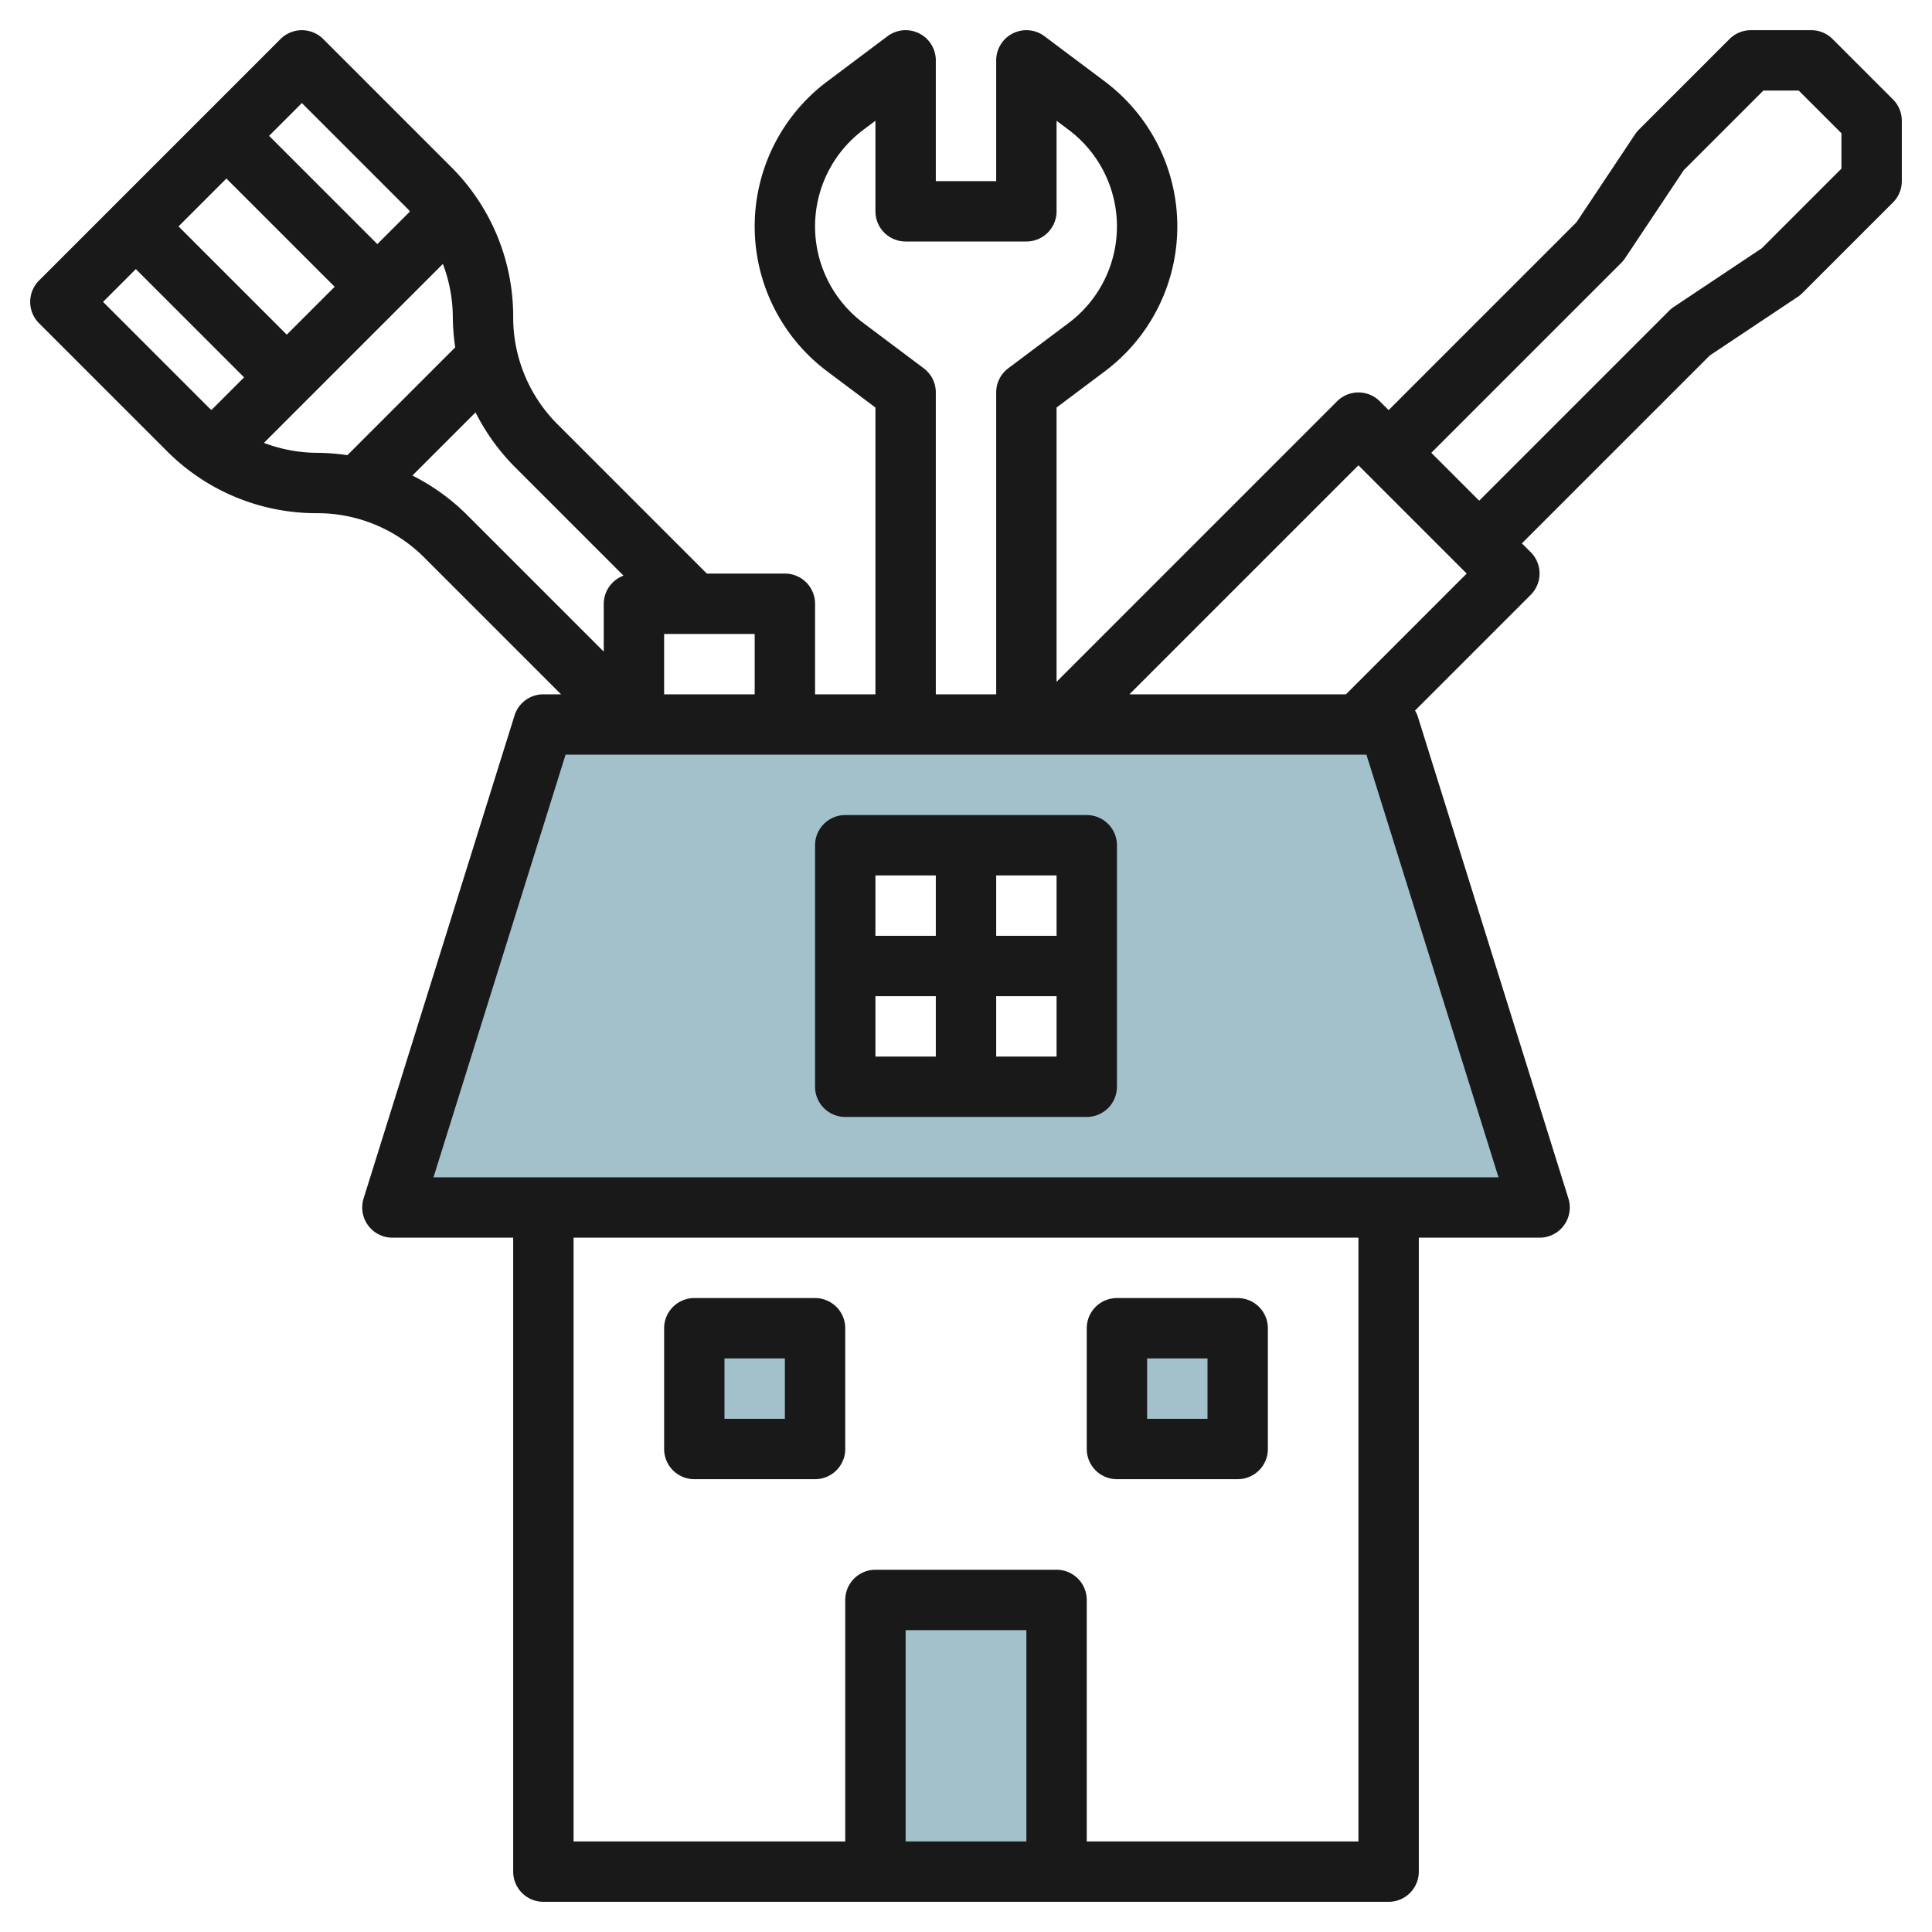
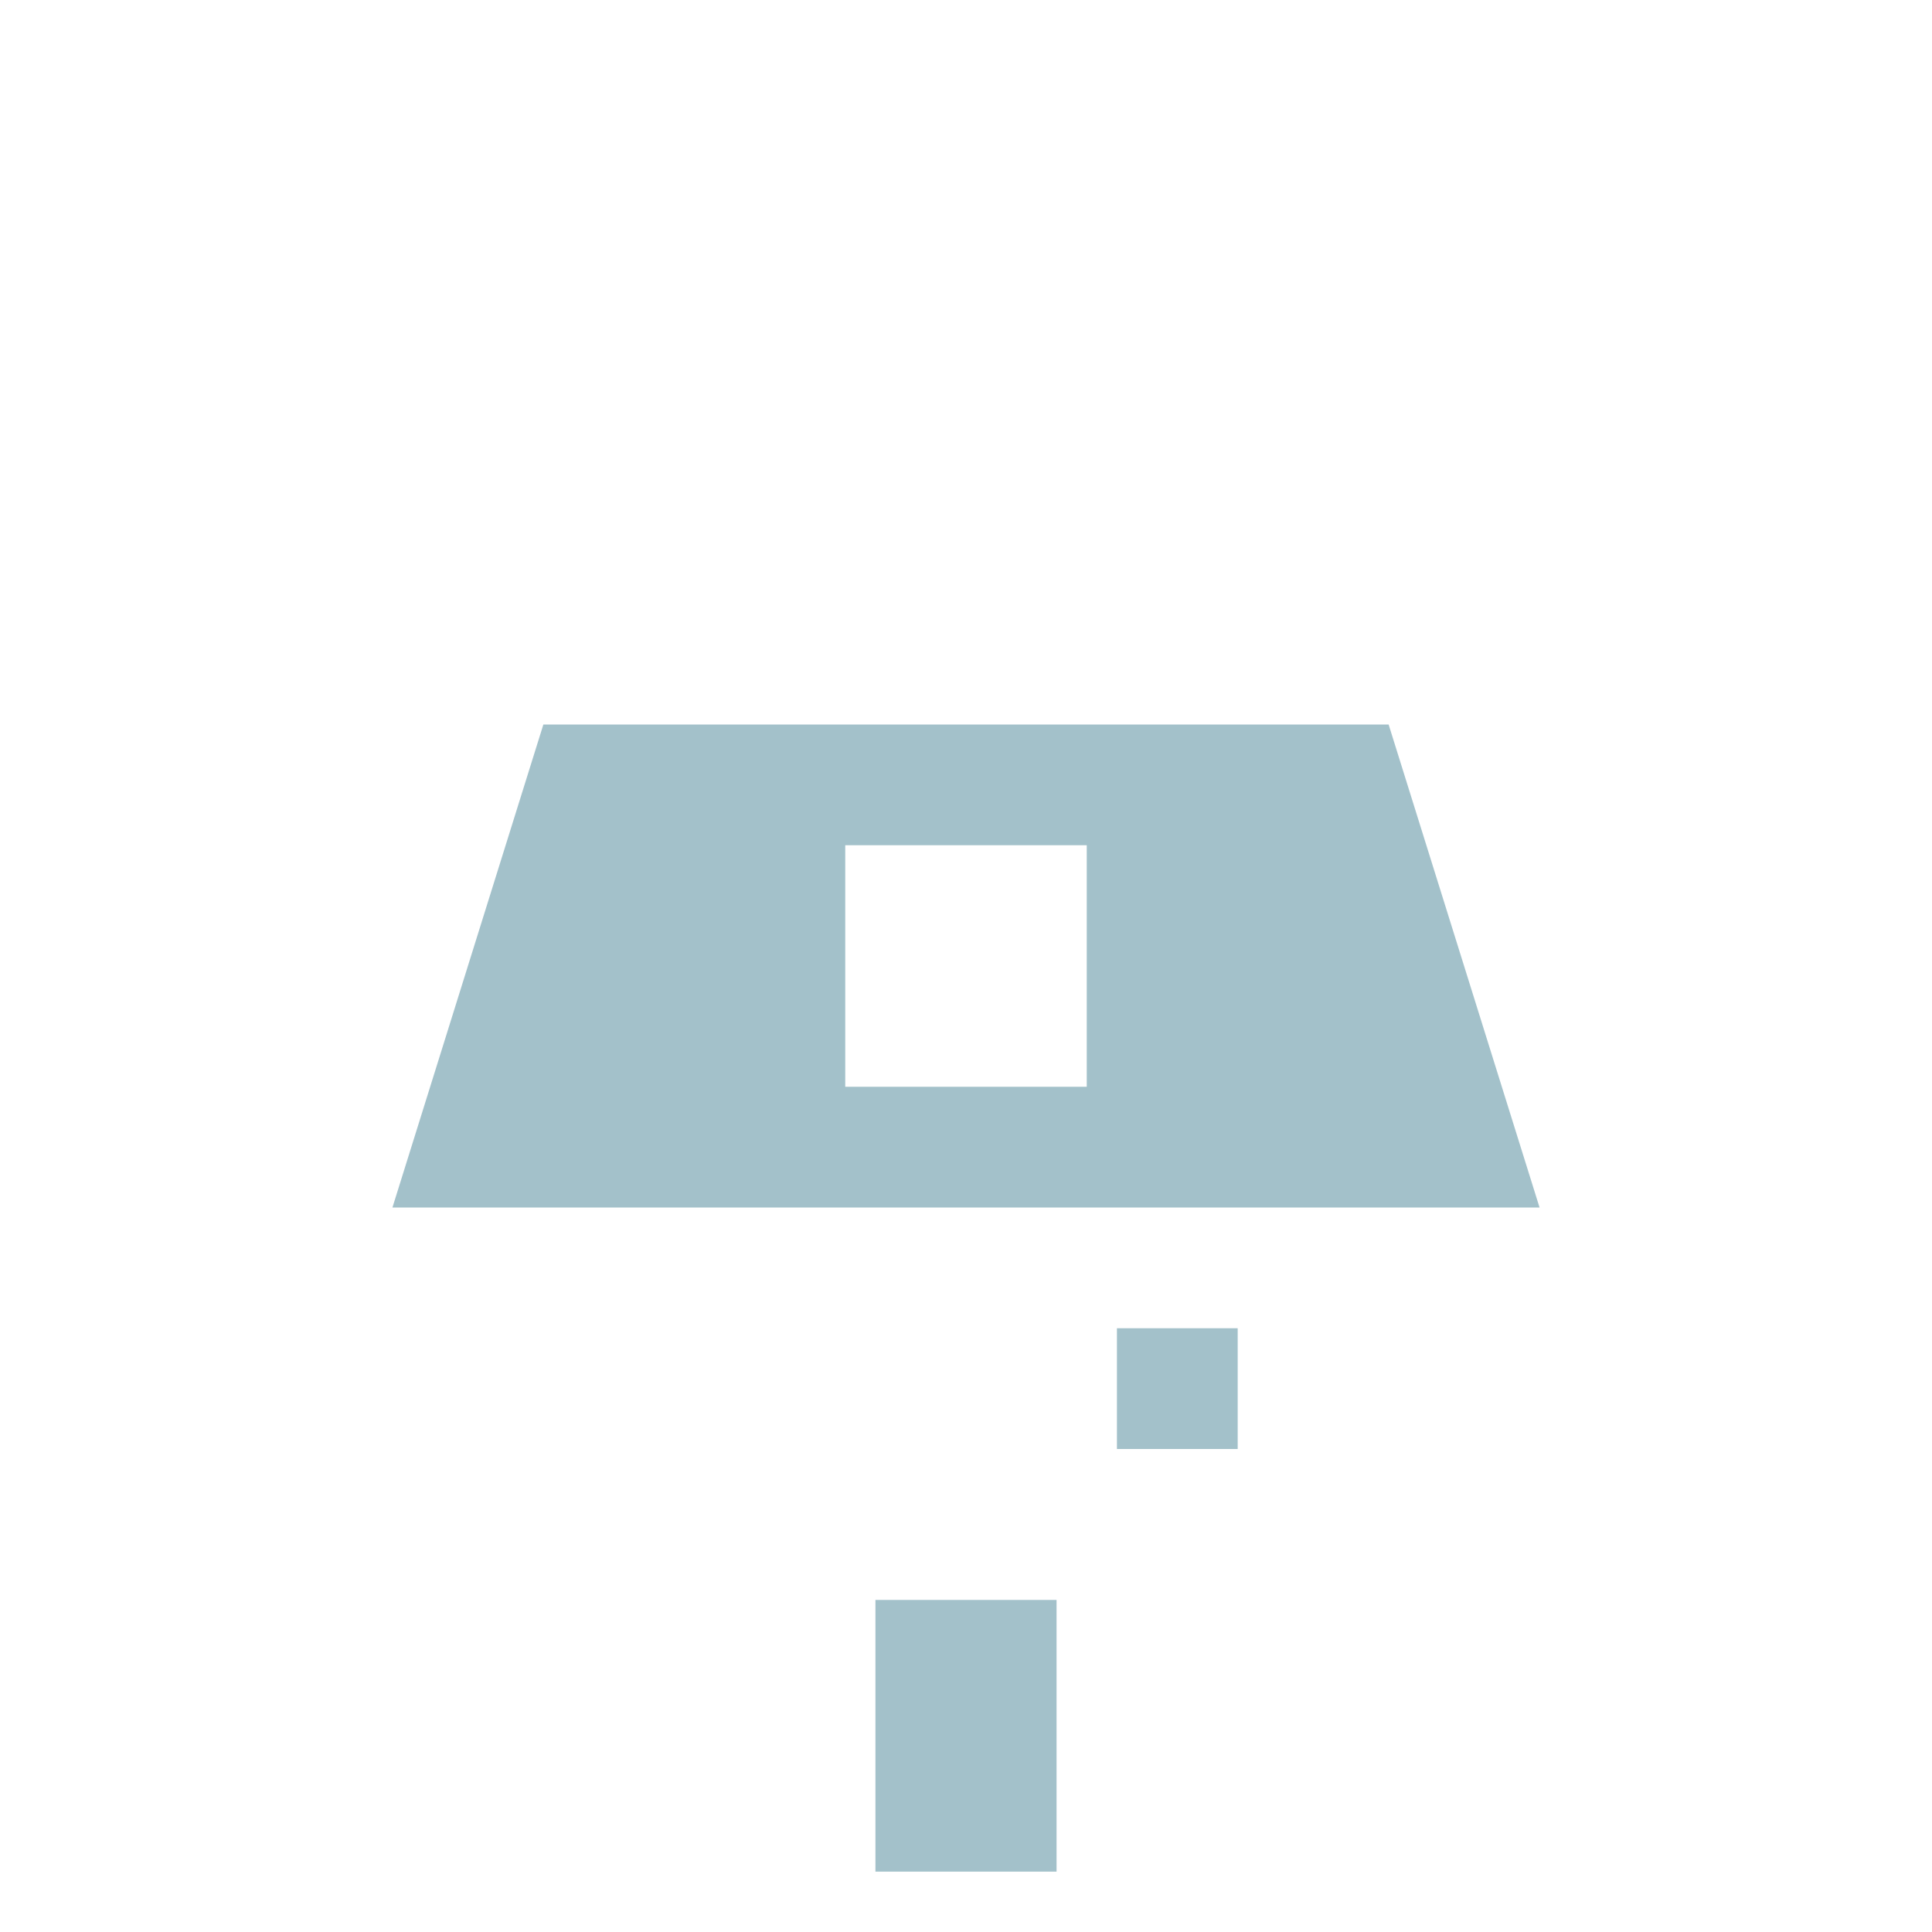
<svg xmlns="http://www.w3.org/2000/svg" id="Layer_3" height="512" viewBox="0 0 64 64" width="512" data-name="Layer 3">
  <g fill="#a3c1ca">
    <path d="m18 24-5 16h38l-5-16zm18 12h-8v-8h8z" />
-     <path d="m23 44h4v4h-4z" />
    <path d="m37 44h4v4h-4z" />
    <path d="m29 53h6v9h-6z" />
  </g>
-   <path d="m36 27h-8a1 1 0 0 0 -1 1v8a1 1 0 0 0 1 1h8a1 1 0 0 0 1-1v-8a1 1 0 0 0 -1-1zm-1 4h-2v-2h2zm-4-2v2h-2v-2zm-2 4h2v2h-2zm4 2v-2h2v2z" fill="#191919" />
-   <path d="m23 49h4a1 1 0 0 0 1-1v-4a1 1 0 0 0 -1-1h-4a1 1 0 0 0 -1 1v4a1 1 0 0 0 1 1zm1-4h2v2h-2z" fill="#191919" />
-   <path d="m37 49h4a1 1 0 0 0 1-1v-4a1 1 0 0 0 -1-1h-4a1 1 0 0 0 -1 1v4a1 1 0 0 0 1 1zm1-4h2v2h-2z" fill="#191919" />
-   <path d="m60.707 1.293a1 1 0 0 0 -.707-.293h-2a1 1 0 0 0 -.708.293l-3 3a1.063 1.063 0 0 0 -.125.152l-1.944 2.918-6.223 6.223-.293-.293a1 1 0 0 0 -1.414 0l-9.293 9.293v-9.086l1.6-1.2a6 6 0 0 0 0-9.6l-2-1.5a1 1 0 0 0 -1.6.8v4h-2v-4a1 1 0 0 0 -1.6-.8l-2 1.5a6 6 0 0 0 0 9.6l1.6 1.2v9.5h-2v-3a1 1 0 0 0 -1-1h-2.586l-4.939-4.939a5.005 5.005 0 0 1 -1.475-3.561 6.99 6.99 0 0 0 -2.061-4.975l-4.232-4.232a1 1 0 0 0 -1.414 0l-8 8a1 1 0 0 0 0 1.414l4.232 4.232a6.986 6.986 0 0 0 4.975 2.061 5 5 0 0 1 3.561 1.475l4.525 4.525h-.586a1 1 0 0 0 -.955.7l-5 16a1 1 0 0 0 .955 1.3h4v21a1 1 0 0 0 1 1h28a1 1 0 0 0 1-1v-21h4a1 1 0 0 0 .955-1.3l-5-16a1.065 1.065 0 0 0 -.081-.162l3.833-3.833a1 1 0 0 0 0-1.414l-.293-.291 6.223-6.223 2.918-1.945a.953.953 0 0 0 .152-.125l3-3a1 1 0 0 0 .293-.707v-2a1 1 0 0 0 -.293-.707zm-30.107 10.907-2-1.5a4 4 0 0 1 0-6.4l.4-.3v3a1 1 0 0 0 1 1h4a1 1 0 0 0 1-1v-3l.4.3a4 4 0 0 1 0 6.4l-2 1.5a1 1 0 0 0 -.4.8v10h-2v-10a1 1 0 0 0 -.4-.8zm-5.6 10.8h-3v-2h3zm-15-19.586 3.525 3.525c.021.021.035.046.055.067l-1.08 1.08-3.586-3.586zm-.5 7.672-3.586-3.586 1.586-1.586 3.586 3.586zm-6.086-1.086 1.086-1.086 3.586 3.586-1.08 1.08c-.021-.02-.046-.034-.067-.055zm5.329 4.671 5.928-5.928a5.027 5.027 0 0 1 .329 1.757 7 7 0 0 0 .08 1.006l-3.573 3.573a7.16 7.16 0 0 0 -1.007-.079 5.027 5.027 0 0 1 -1.757-.329zm4.918 1.082 2.092-2.092a7.06 7.06 0 0 0 1.308 1.814l3.594 3.594a1 1 0 0 0 -.655.931v1.586l-4.525-4.525a7.013 7.013 0 0 0 -1.814-1.308zm20.339 45.247h-4v-7h4zm11 0h-9v-8a1 1 0 0 0 -1-1h-6a1 1 0 0 0 -1 1v8h-9v-20h26zm4.64-22h-35.28l4.375-14h26.53zm-5.054-16h-7.172l7.586-7.586 3.586 3.586zm16.414-17.414-2.637 2.637-2.918 1.945a.953.953 0 0 0 -.152.125l-6.293 6.293-1.586-1.586 6.293-6.293a1.063 1.063 0 0 0 .125-.152l1.945-2.918 2.637-2.637h1.171l1.415 1.414z" fill="#191919" />
</svg>